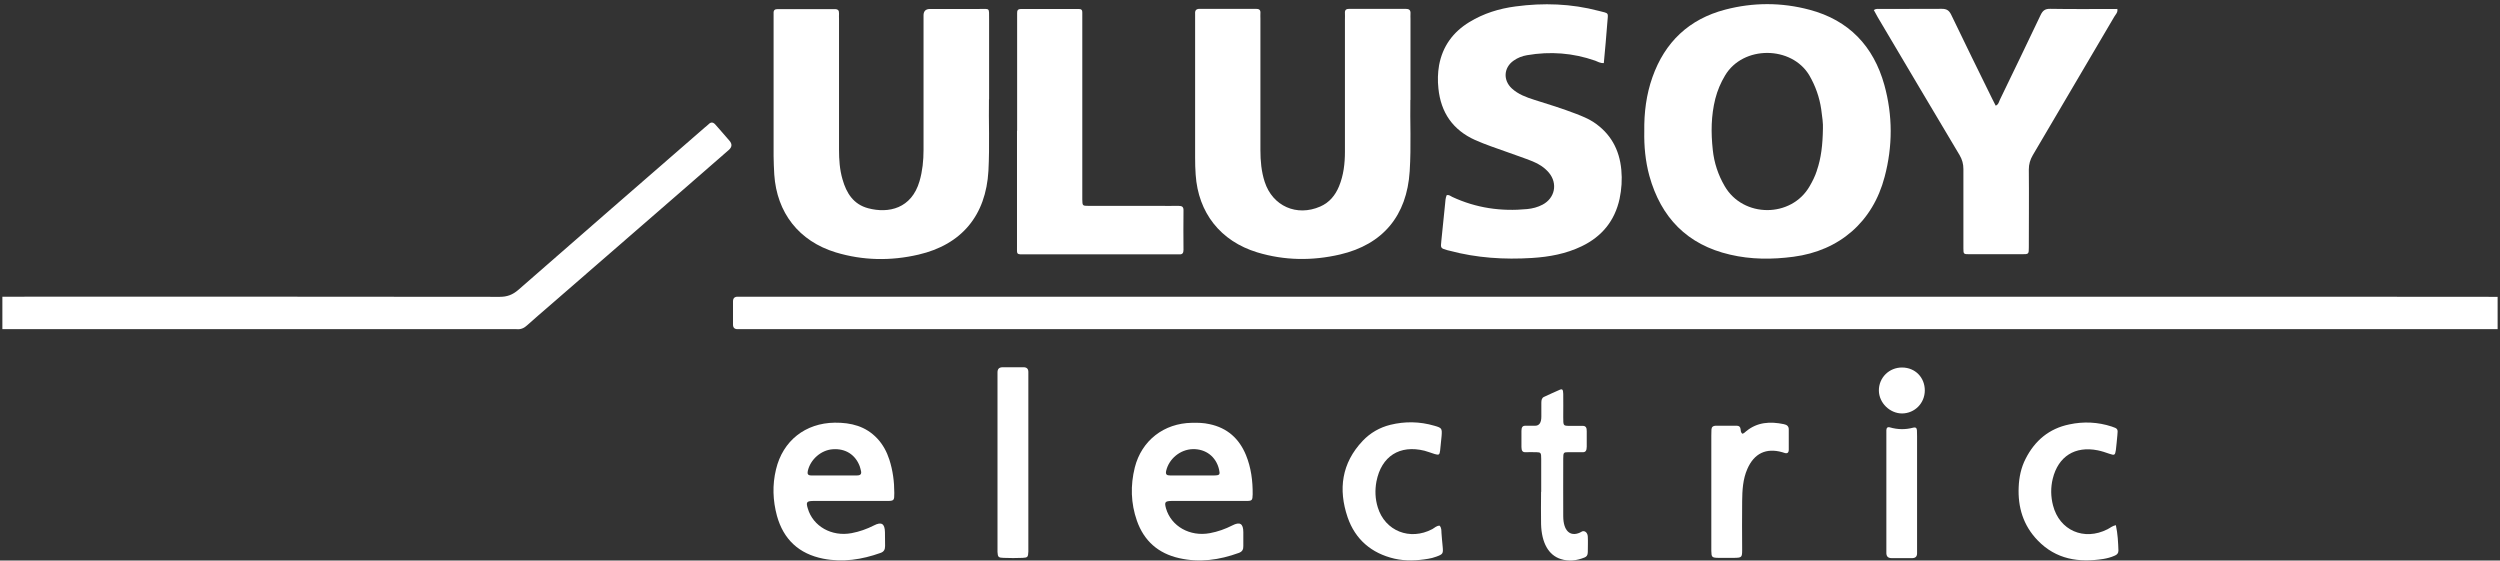
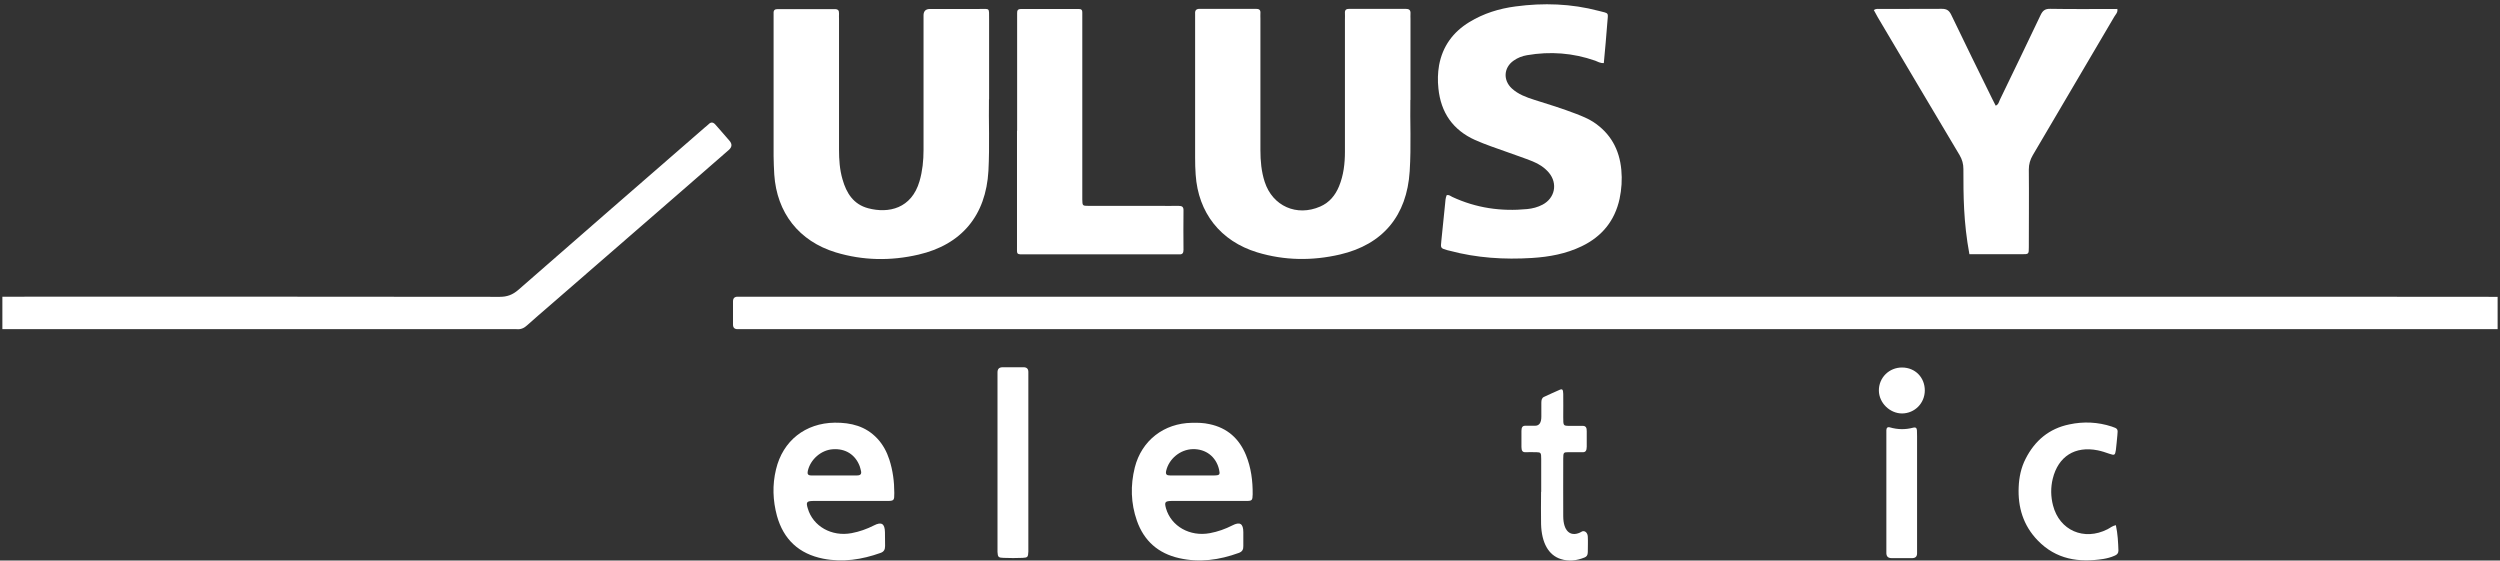
<svg xmlns="http://www.w3.org/2000/svg" width="446" height="100" viewBox="0 0 446 100" fill="none">
  <rect x="0" y="0" width="446" height="100" fill="#333333" stroke="none" />
  <g clip-path="url(#clip0_1_48310)">
    <path d="M445.575 58.723C444.575 58.723 385.477 58.723 384.476 58.723H133.245C132.697 58.723 132.149 58.723 131.601 58.723C131.03 58.723 130.768 58.461 130.768 57.889C130.768 56.506 130.768 55.148 130.768 53.766C130.768 53.194 131.053 52.932 131.601 52.932C131.959 52.932 132.34 52.932 132.697 52.932C217.163 52.932 301.63 52.932 386.12 52.932C386.572 52.932 445.123 52.932 445.575 52.956V58.723Z" fill="white" />
    <path d="M130.029 26.742C127.29 29.149 124.527 31.556 121.764 33.939C113.832 40.85 105.9 47.737 97.944 54.624C96.633 55.768 95.3 56.888 94.013 58.056C93.466 58.557 92.894 58.795 92.155 58.723H0.424V52.932C30.009 52.932 59.569 52.909 89.154 52.956C90.464 52.956 91.441 52.599 92.465 51.717C103.541 42.018 114.642 32.39 125.766 22.715C125.956 22.548 126.194 22.381 126.385 22.19C126.885 21.666 127.29 21.809 127.719 22.333C128.505 23.263 129.362 24.168 130.149 25.122C130.641 25.694 130.601 26.234 130.029 26.742Z" fill="white" />
-     <path d="M336.169 15.159C334.239 8.224 329.832 3.601 322.829 1.742C317.827 0.408 312.777 0.408 307.775 1.718C301.32 3.41 297.008 7.509 294.793 13.777C293.697 16.875 293.292 20.092 293.34 23.452C293.292 26.074 293.53 28.743 294.245 31.364C296.317 38.824 301.01 43.661 308.632 45.425C312.372 46.306 316.16 46.306 319.947 45.806C328.165 44.734 334.12 39.562 336.216 31.555C337.669 26.098 337.669 20.593 336.169 15.159ZM324.115 30.483C323.806 31.436 323.353 32.341 322.853 33.199C319.59 38.919 310.967 38.895 307.68 33.199C306.512 31.198 305.798 29.029 305.56 26.741C305.226 23.691 305.25 20.64 306.012 17.614C306.393 16.136 306.965 14.778 307.751 13.467C310.967 8.057 319.637 8.153 322.782 13.443C323.877 15.326 324.592 17.352 324.902 19.473C325.092 20.783 325.259 22.118 325.211 22.928C325.164 25.835 324.902 28.195 324.115 30.459V30.483Z" fill="white" />
    <path d="M251.608 17.829C251.536 21.523 251.774 26.051 251.489 30.555C250.988 38.467 246.724 43.614 239.054 45.402C234.124 46.546 229.169 46.498 224.286 45.02C217.735 43.019 213.757 37.966 213.305 31.151C213.233 30.15 213.209 29.149 213.209 28.124C213.209 19.807 213.209 11.49 213.209 3.173C213.209 2.935 213.209 2.72 213.209 2.482C213.162 1.862 213.376 1.576 214.043 1.576C217.378 1.6 220.713 1.576 224.048 1.576C224.619 1.576 224.905 1.743 224.858 2.363C224.834 2.672 224.858 3.006 224.858 3.316C224.858 11.133 224.858 18.949 224.858 26.766C224.858 28.696 225.024 30.602 225.62 32.438C227.025 36.775 231.337 38.681 235.529 36.846C237.173 36.131 238.221 34.844 238.888 33.224C239.698 31.246 239.936 29.173 239.936 27.052C239.936 19.187 239.936 11.323 239.936 3.459C239.936 3.101 239.96 2.72 239.936 2.363C239.888 1.743 240.174 1.576 240.746 1.576C244.08 1.576 247.415 1.576 250.75 1.576C251.393 1.576 251.679 1.791 251.631 2.458C251.608 2.768 251.631 3.101 251.631 3.411V17.829H251.608Z" fill="white" />
    <path d="M176.431 17.734C176.36 21.428 176.574 25.956 176.336 30.484C175.884 38.42 171.572 43.639 163.854 45.426C158.924 46.57 153.969 46.498 149.086 45.021C142.535 43.019 138.581 37.967 138.129 31.127C138.057 30.031 138.033 28.935 138.009 27.839C138.009 19.688 138.009 11.562 138.009 3.436C138.009 3.078 138.009 2.697 138.009 2.339C137.986 1.815 138.224 1.624 138.748 1.624C142.13 1.624 145.513 1.624 148.895 1.624C149.515 1.624 149.705 1.863 149.681 2.435C149.658 2.744 149.681 3.078 149.681 3.388C149.681 11.157 149.681 18.926 149.681 26.695C149.681 28.482 149.8 30.269 150.301 31.985C150.991 34.44 152.254 36.465 154.898 37.157C158.519 38.11 162.616 37.228 164.045 32.319C164.569 30.508 164.759 28.649 164.759 26.766C164.759 19.045 164.759 11.324 164.759 3.579C164.759 3.316 164.759 3.03 164.759 2.744C164.759 1.998 165.133 1.616 165.879 1.601C166.117 1.601 166.332 1.601 166.57 1.601C169.262 1.601 171.953 1.601 174.669 1.601C176.67 1.601 176.431 1.315 176.455 3.459V17.734H176.431Z" fill="white" />
    <path d="M286.171 11.252C285.456 11.3 285.027 10.99 284.575 10.823C280.621 9.441 276.571 9.131 272.427 9.846C271.569 9.989 270.759 10.299 270.021 10.823C268.258 12.062 268.115 14.302 269.711 15.78C270.854 16.828 272.284 17.353 273.713 17.805C276.238 18.592 278.763 19.378 281.24 20.331C282.264 20.737 283.289 21.142 284.218 21.738C287.314 23.763 288.91 26.671 289.244 30.293C289.41 32.033 289.291 33.772 288.934 35.464C288.076 39.396 285.79 42.185 282.193 43.924C279.382 45.283 276.381 45.831 273.308 46.022C268.353 46.331 263.446 46.022 258.635 44.735C258.492 44.687 258.373 44.663 258.23 44.639C256.991 44.282 256.991 44.282 257.134 42.971C257.348 40.779 257.563 38.61 257.801 36.417C257.849 35.869 257.872 35.321 258.087 34.821C258.516 34.702 258.778 34.988 259.087 35.131C263.327 37.109 267.805 37.752 272.45 37.299C273.403 37.204 274.332 36.966 275.19 36.513C277.405 35.345 277.929 32.748 276.333 30.817C275.547 29.888 274.547 29.244 273.427 28.791C271.95 28.196 270.426 27.695 268.925 27.147C266.996 26.456 265.042 25.813 263.16 24.979C259.183 23.191 257.039 20.069 256.61 15.756C256.467 14.398 256.491 13.015 256.729 11.657C257.348 8.273 259.206 5.723 262.136 3.936C264.685 2.387 267.448 1.529 270.378 1.147C275.356 0.48 280.311 0.647 285.194 1.934C287.147 2.434 286.885 2.148 286.742 4.102C286.576 6.462 286.338 8.821 286.123 11.228L286.171 11.252Z" fill="white" />
-     <path d="M334.287 1.79C334.716 1.504 335.073 1.599 335.43 1.599C339.099 1.599 342.743 1.599 346.412 1.575C347.269 1.575 347.698 1.838 348.079 2.6C350.485 7.629 352.962 12.633 355.416 17.638C355.606 18.043 355.821 18.448 356.035 18.853C356.559 18.639 356.607 18.138 356.797 17.757C359.227 12.728 361.656 7.724 364.038 2.695C364.42 1.885 364.848 1.552 365.777 1.575C369.755 1.647 373.733 1.599 377.735 1.599C377.854 2.219 377.425 2.576 377.187 2.981C372.352 11.227 367.516 19.449 362.657 27.671C362.181 28.481 361.942 29.291 361.942 30.244C361.99 34.867 361.942 39.491 361.942 44.09C361.942 45.353 361.942 45.353 360.656 45.353C357.559 45.353 354.439 45.353 351.342 45.353C350.294 45.353 350.27 45.329 350.27 44.281C350.27 39.562 350.27 34.867 350.27 30.149C350.27 29.243 350.056 28.481 349.603 27.694C344.72 19.496 339.837 11.275 334.978 3.053C334.74 2.624 334.501 2.195 334.287 1.79Z" fill="white" />
+     <path d="M334.287 1.79C334.716 1.504 335.073 1.599 335.43 1.599C339.099 1.599 342.743 1.599 346.412 1.575C347.269 1.575 347.698 1.838 348.079 2.6C350.485 7.629 352.962 12.633 355.416 17.638C355.606 18.043 355.821 18.448 356.035 18.853C356.559 18.639 356.607 18.138 356.797 17.757C359.227 12.728 361.656 7.724 364.038 2.695C364.42 1.885 364.848 1.552 365.777 1.575C369.755 1.647 373.733 1.599 377.735 1.599C377.854 2.219 377.425 2.576 377.187 2.981C372.352 11.227 367.516 19.449 362.657 27.671C362.181 28.481 361.942 29.291 361.942 30.244C361.99 34.867 361.942 39.491 361.942 44.09C361.942 45.353 361.942 45.353 360.656 45.353C357.559 45.353 354.439 45.353 351.342 45.353C350.27 39.562 350.27 34.867 350.27 30.149C350.27 29.243 350.056 28.481 349.603 27.694C344.72 19.496 339.837 11.275 334.978 3.053C334.74 2.624 334.501 2.195 334.287 1.79Z" fill="white" />
    <path d="M181.456 23.31V3.292C181.456 2.982 181.456 2.648 181.456 2.338C181.432 1.838 181.623 1.6 182.147 1.6C185.577 1.6 189.007 1.6 192.437 1.6C192.914 1.6 193.104 1.79 193.081 2.243C193.081 2.601 193.081 2.982 193.081 3.339V34.63C193.081 34.939 193.081 35.273 193.081 35.583C193.104 36.703 193.104 36.727 194.224 36.727C198.345 36.727 202.442 36.727 206.563 36.727C207.801 36.727 209.04 36.751 210.255 36.727C210.874 36.727 211.16 36.894 211.136 37.561C211.112 39.896 211.112 42.232 211.136 44.567C211.136 45.139 210.946 45.425 210.35 45.377C210.112 45.377 209.898 45.377 209.659 45.377C200.751 45.377 191.842 45.377 182.909 45.377C181.266 45.377 181.432 45.473 181.432 43.924C181.432 37.06 181.432 30.197 181.432 23.334L181.456 23.31Z" fill="white" />
    <path d="M158.662 82.006C158.209 80.6 157.518 79.313 156.518 78.241C154.446 76.025 151.825 75.381 148.919 75.405C143.679 75.476 139.653 78.622 138.438 83.746C137.771 86.51 137.867 89.275 138.605 92.015C139.772 96.233 142.536 98.807 146.847 99.665C150.349 100.356 153.755 99.832 157.09 98.64C157.709 98.426 157.9 98.021 157.9 97.401C157.876 96.591 157.9 95.757 157.876 94.947C157.852 93.421 157.256 93.04 155.922 93.731C154.66 94.374 153.326 94.851 151.921 95.113C148.371 95.781 145.037 93.898 144.108 90.704C143.774 89.608 143.893 89.394 145.037 89.37C147.228 89.37 149.42 89.37 151.611 89.37H158.185C159.519 89.37 159.543 89.299 159.543 87.94C159.543 85.915 159.281 83.936 158.662 82.006ZM152.897 84.818H144.703C144.155 84.818 143.989 84.556 144.108 84.032C144.56 81.982 146.466 80.29 148.562 80.147C150.825 79.981 152.588 81.101 153.374 83.174C153.469 83.436 153.517 83.698 153.588 83.96C153.755 84.58 153.493 84.818 152.897 84.818Z" fill="white" />
    <path d="M222.286 81.196C221.071 78.241 218.951 76.335 215.783 75.668C214.735 75.429 213.686 75.405 212.638 75.429C207.66 75.501 203.658 78.575 202.443 83.413C201.657 86.582 201.729 89.775 202.824 92.897C204.087 96.496 206.636 98.736 210.352 99.57C213.996 100.404 217.521 99.904 220.999 98.641C221.619 98.426 221.833 98.021 221.809 97.401C221.809 96.591 221.809 95.757 221.809 94.947C221.809 93.398 221.19 93.04 219.856 93.731C218.593 94.375 217.259 94.852 215.854 95.114C212.281 95.781 208.946 93.898 208.017 90.705C207.708 89.585 207.827 89.394 208.994 89.37C211.185 89.37 213.377 89.37 215.568 89.37H222.286C223.381 89.37 223.453 89.275 223.477 88.179C223.5 85.772 223.191 83.413 222.286 81.196ZM216.664 84.819C215.354 84.843 214.02 84.819 212.71 84.819H208.732C208.184 84.819 207.898 84.676 208.041 84.008C208.541 81.84 210.542 80.195 212.781 80.124C215.116 80.076 216.926 81.458 217.474 83.722C217.688 84.652 217.617 84.795 216.664 84.819Z" fill="white" />
    <path d="M274.951 87.75C274.951 85.796 274.951 83.818 274.951 81.864C274.951 80.767 274.88 80.696 274.117 80.672C273.427 80.648 272.76 80.672 272.069 80.672C271.616 80.672 271.426 80.386 271.426 79.743C271.426 78.789 271.426 77.812 271.426 76.859C271.426 76.216 271.64 75.953 272.093 75.953C272.688 75.953 273.26 75.953 273.855 75.953C274.602 75.953 274.975 75.413 274.975 74.333C274.975 73.499 274.975 72.689 274.975 71.854C274.975 71.354 275.07 70.973 275.451 70.806C276.38 70.401 277.309 69.924 278.238 69.543C278.739 69.328 278.858 69.495 278.882 70.282C278.905 71.664 278.882 73.022 278.882 74.404C278.882 75.953 278.882 75.953 279.953 75.977C280.763 75.977 281.573 75.977 282.383 75.977C282.883 75.977 283.098 76.287 283.074 76.954C283.074 77.86 283.074 78.789 283.074 79.695C283.074 80.386 282.859 80.696 282.359 80.672C281.478 80.672 280.597 80.672 279.739 80.672C278.953 80.672 278.882 80.743 278.882 81.84C278.882 85.271 278.858 88.703 278.882 92.135C278.905 94.685 280.096 95.805 281.859 95.018C282.002 94.947 282.169 94.828 282.312 94.78C282.788 94.661 283.241 95.066 283.264 95.757C283.312 96.663 283.264 97.592 283.264 98.498C283.264 99.046 283.05 99.308 282.693 99.451C281.287 100.023 279.882 100.19 278.453 99.737C276.261 99.046 275.023 96.853 274.927 93.517C274.88 91.611 274.927 89.68 274.927 87.75H274.951Z" fill="white" />
-     <path d="M256.825 93.779C257.182 94.161 257.134 94.637 257.158 95.066C257.23 95.876 257.277 96.71 257.373 97.521C257.492 98.76 257.42 98.879 256.229 99.308C255.753 99.475 255.276 99.618 254.776 99.689C252.775 100.023 250.774 100.118 248.774 99.666C244.676 98.712 241.77 96.234 240.413 92.278C238.721 87.297 239.341 82.626 243.104 78.647C244.462 77.217 246.129 76.263 248.035 75.787C250.655 75.143 253.299 75.191 255.896 75.954C257.23 76.335 257.277 76.43 257.182 77.765C257.111 78.623 257.015 79.504 256.92 80.362C256.825 81.149 256.706 81.22 255.967 81.006C255.348 80.815 254.752 80.577 254.133 80.41C249.703 79.314 246.439 81.387 245.558 85.891C245.272 87.44 245.32 88.989 245.796 90.514C247.082 94.733 251.537 96.496 255.515 94.399C255.943 94.161 256.301 93.755 256.849 93.779H256.825Z" fill="white" />
    <path d="M377.474 93.707C377.808 95.257 377.879 96.758 377.927 98.235C377.927 98.712 377.665 98.974 377.236 99.141C376.593 99.427 375.95 99.594 375.259 99.713C370.852 100.404 366.803 99.808 363.516 96.4C360.943 93.731 359.967 90.49 360.133 86.868C360.205 85.128 360.562 83.412 361.372 81.84C363.016 78.599 365.564 76.454 369.161 75.715C371.71 75.167 374.259 75.286 376.736 76.096C377.832 76.454 377.856 76.549 377.736 77.669C377.641 78.527 377.593 79.409 377.474 80.267C377.331 81.22 377.236 81.268 376.331 80.958C375.64 80.719 374.949 80.481 374.235 80.338C370.185 79.528 367.184 81.411 366.207 85.414C365.826 86.987 365.85 88.584 366.255 90.157C367.398 94.637 371.805 96.543 375.974 94.422C376.45 94.184 376.855 93.803 377.498 93.684L377.474 93.707Z" fill="white" />
    <path d="M177.955 82.436V67.637C177.955 67.279 177.955 66.898 177.955 66.54C177.931 65.873 178.169 65.516 178.908 65.516C180.146 65.516 181.385 65.516 182.6 65.516C183.148 65.516 183.457 65.778 183.457 66.35C183.457 66.659 183.457 66.993 183.457 67.303V97.735C183.457 97.974 183.457 98.188 183.457 98.426C183.41 99.38 183.338 99.475 182.457 99.523C181.313 99.57 180.17 99.57 179.027 99.523C178.121 99.499 178.002 99.38 177.955 98.474C177.955 98.117 177.955 97.735 177.955 97.378V82.436Z" fill="white" />
-     <path d="M310.754 77.384C311.111 77.36 311.278 77.122 311.492 76.955C313.493 75.287 315.804 75.167 318.233 75.668C318.805 75.787 319.138 76.049 319.115 76.669C319.115 77.86 319.115 79.052 319.115 80.22C319.115 80.744 318.876 80.982 318.328 80.792C318.209 80.744 318.066 80.696 317.947 80.672C315.065 79.862 312.945 80.887 311.73 83.651C310.92 85.486 310.825 87.464 310.801 89.418C310.754 92.302 310.801 95.162 310.801 98.045C310.801 99.451 310.754 99.499 309.324 99.523C308.419 99.523 307.49 99.523 306.585 99.523C305.394 99.499 305.323 99.404 305.299 98.284C305.299 98.093 305.299 97.926 305.299 97.736V77.717C305.299 77.36 305.299 76.979 305.323 76.621C305.346 76.192 305.609 75.954 306.037 75.954C307.324 75.954 308.586 75.954 309.872 75.954C310.23 75.954 310.468 76.144 310.515 76.526C310.563 76.788 310.515 77.074 310.801 77.36L310.754 77.384Z" fill="white" />
    <path d="M336.527 87.679V77.813C336.527 77.455 336.527 77.074 336.527 76.717C336.551 76.335 336.741 76.121 337.146 76.24C338.552 76.645 339.933 76.669 341.339 76.288C341.72 76.192 341.958 76.335 341.982 76.764C341.982 77.122 342.005 77.503 342.005 77.861C342.005 84.486 342.005 91.111 342.005 97.76C342.005 98.069 342.005 98.403 342.005 98.713C342.005 99.285 341.72 99.547 341.172 99.571C339.933 99.571 338.718 99.571 337.48 99.571C336.765 99.571 336.503 99.213 336.527 98.546C336.527 97.307 336.527 96.067 336.527 94.852V87.727V87.679Z" fill="white" />
    <path d="M343.386 69.638C343.386 71.926 341.599 73.737 339.336 73.761C337.145 73.761 335.215 71.878 335.192 69.686C335.168 67.374 337.026 65.539 339.36 65.563C341.671 65.587 343.386 67.326 343.386 69.662V69.638Z" fill="white" />
  </g>
  <defs>
    <clipPath id="clip0_1_48310">
      <rect width="445.152" height="99.257" fill="white" transform="translate(0.424 0.742)" />
    </clipPath>
  </defs>
</svg>